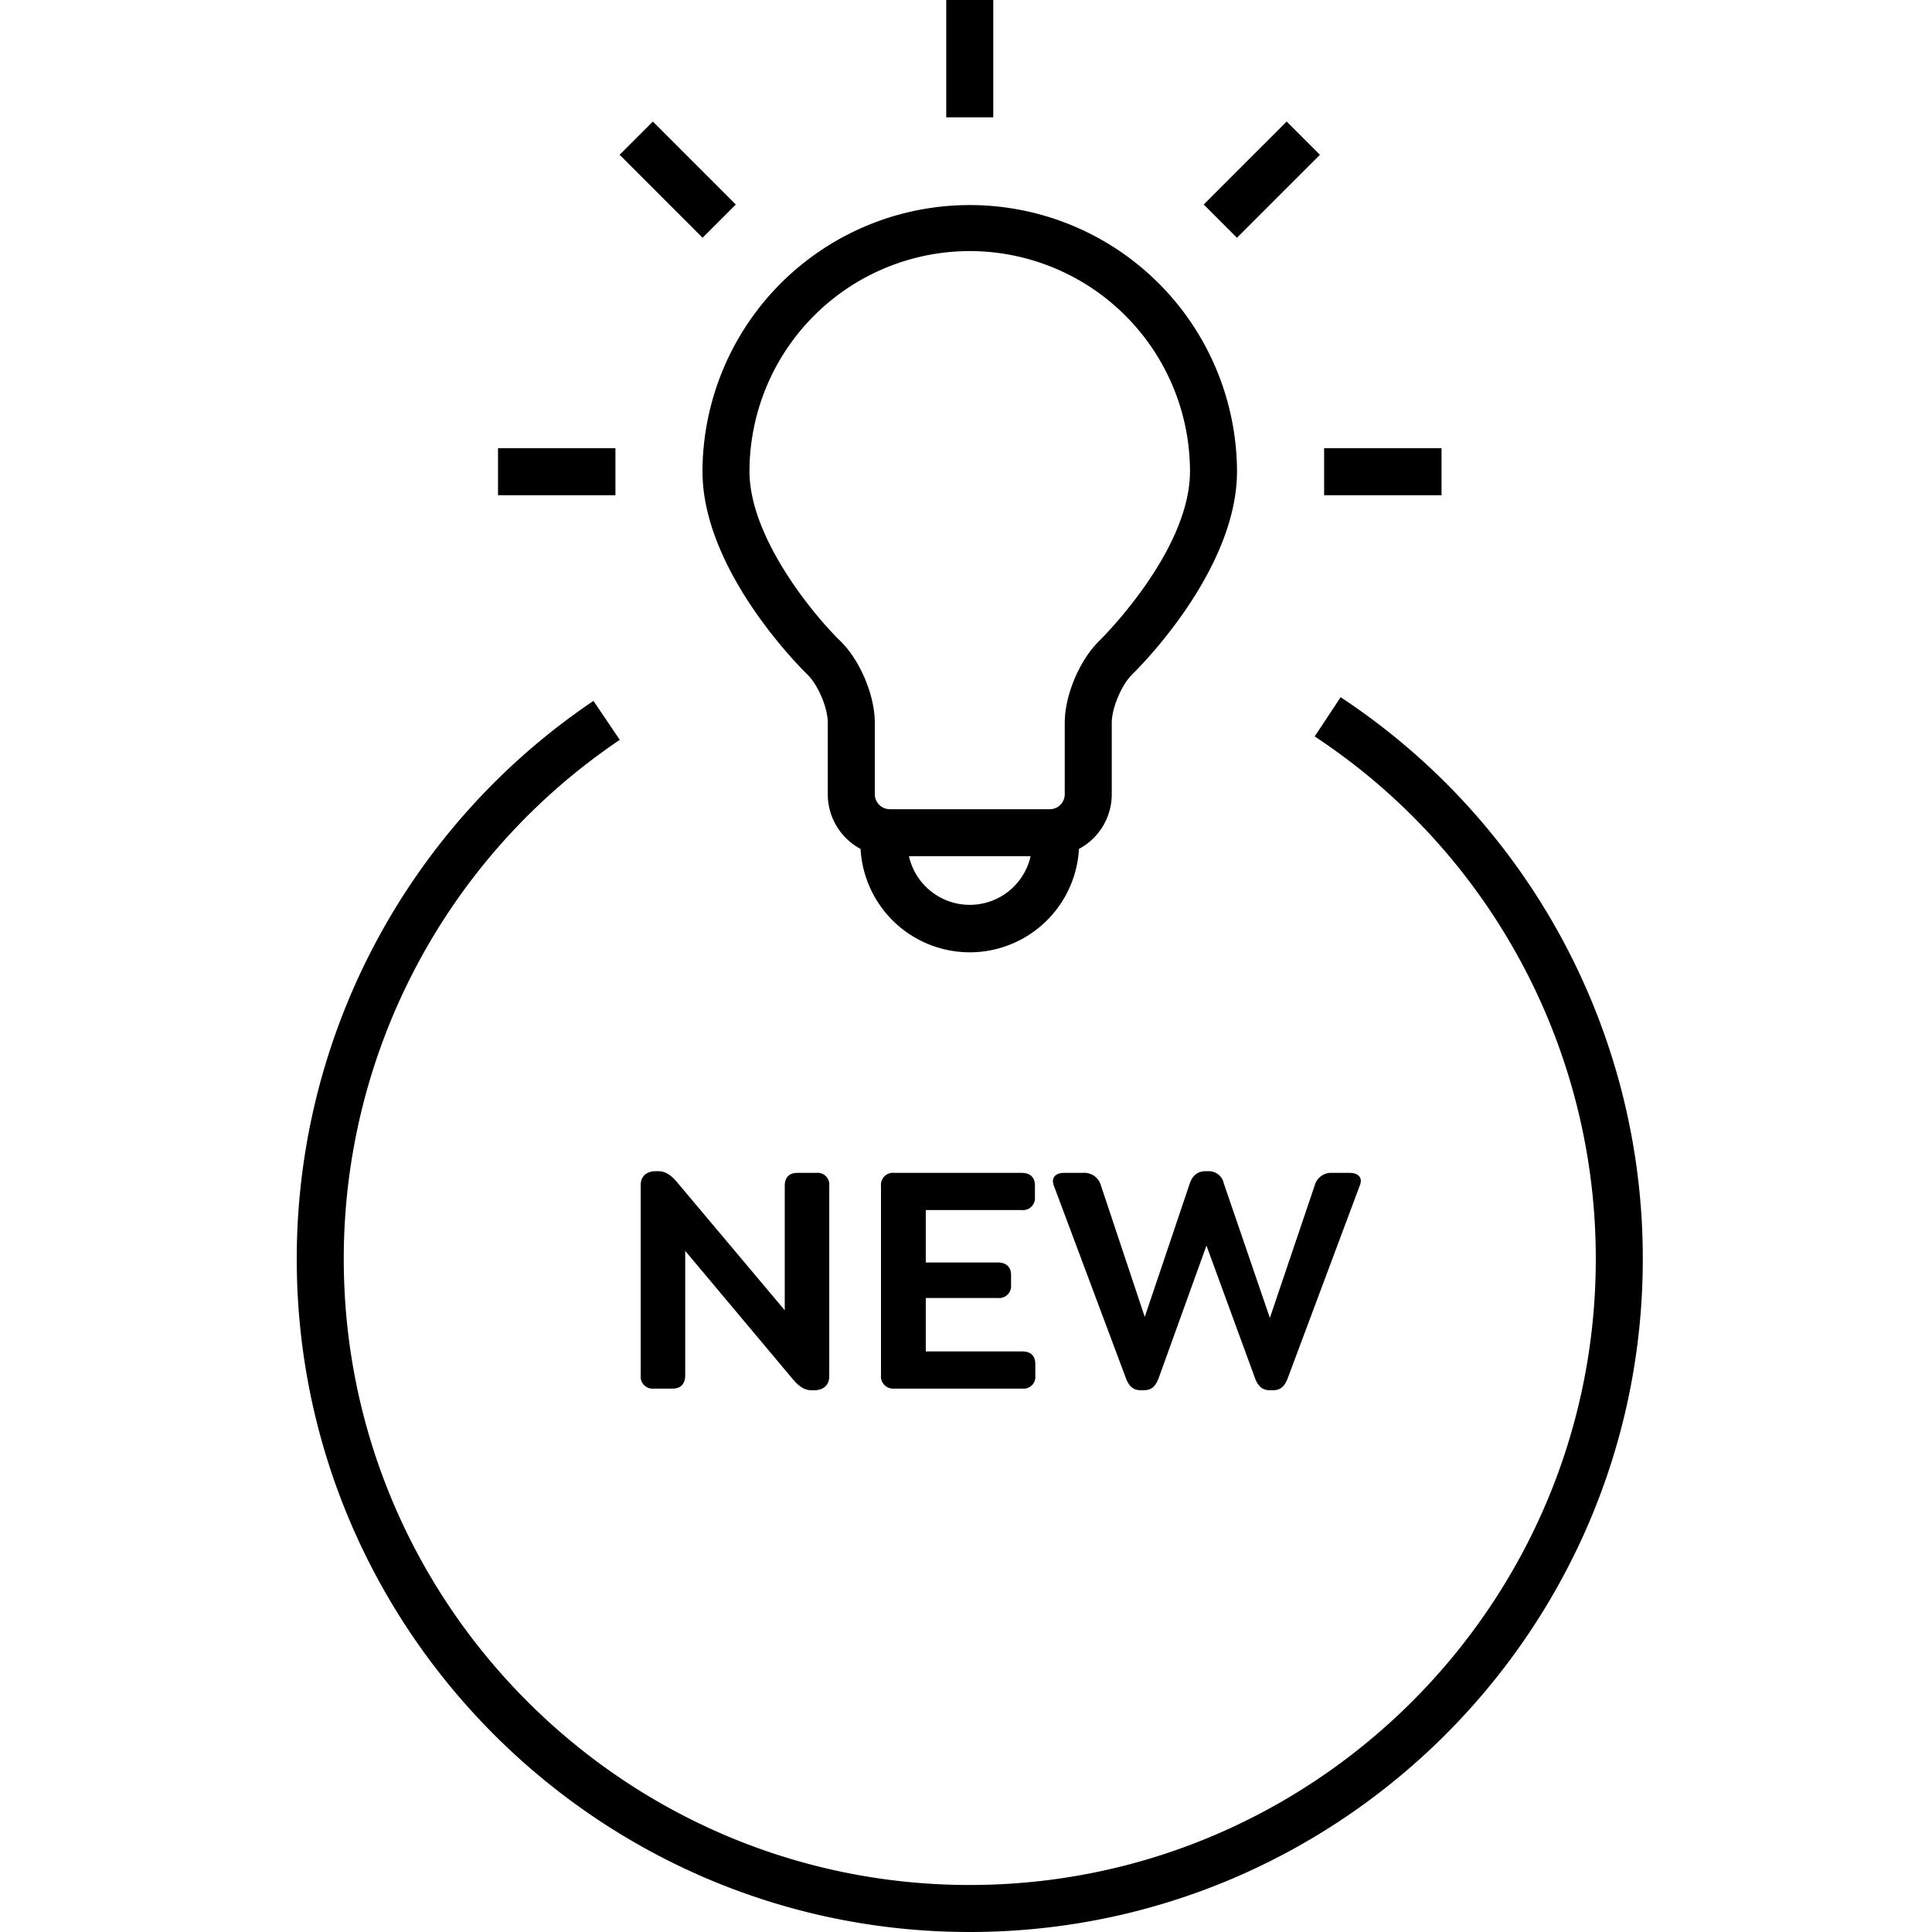
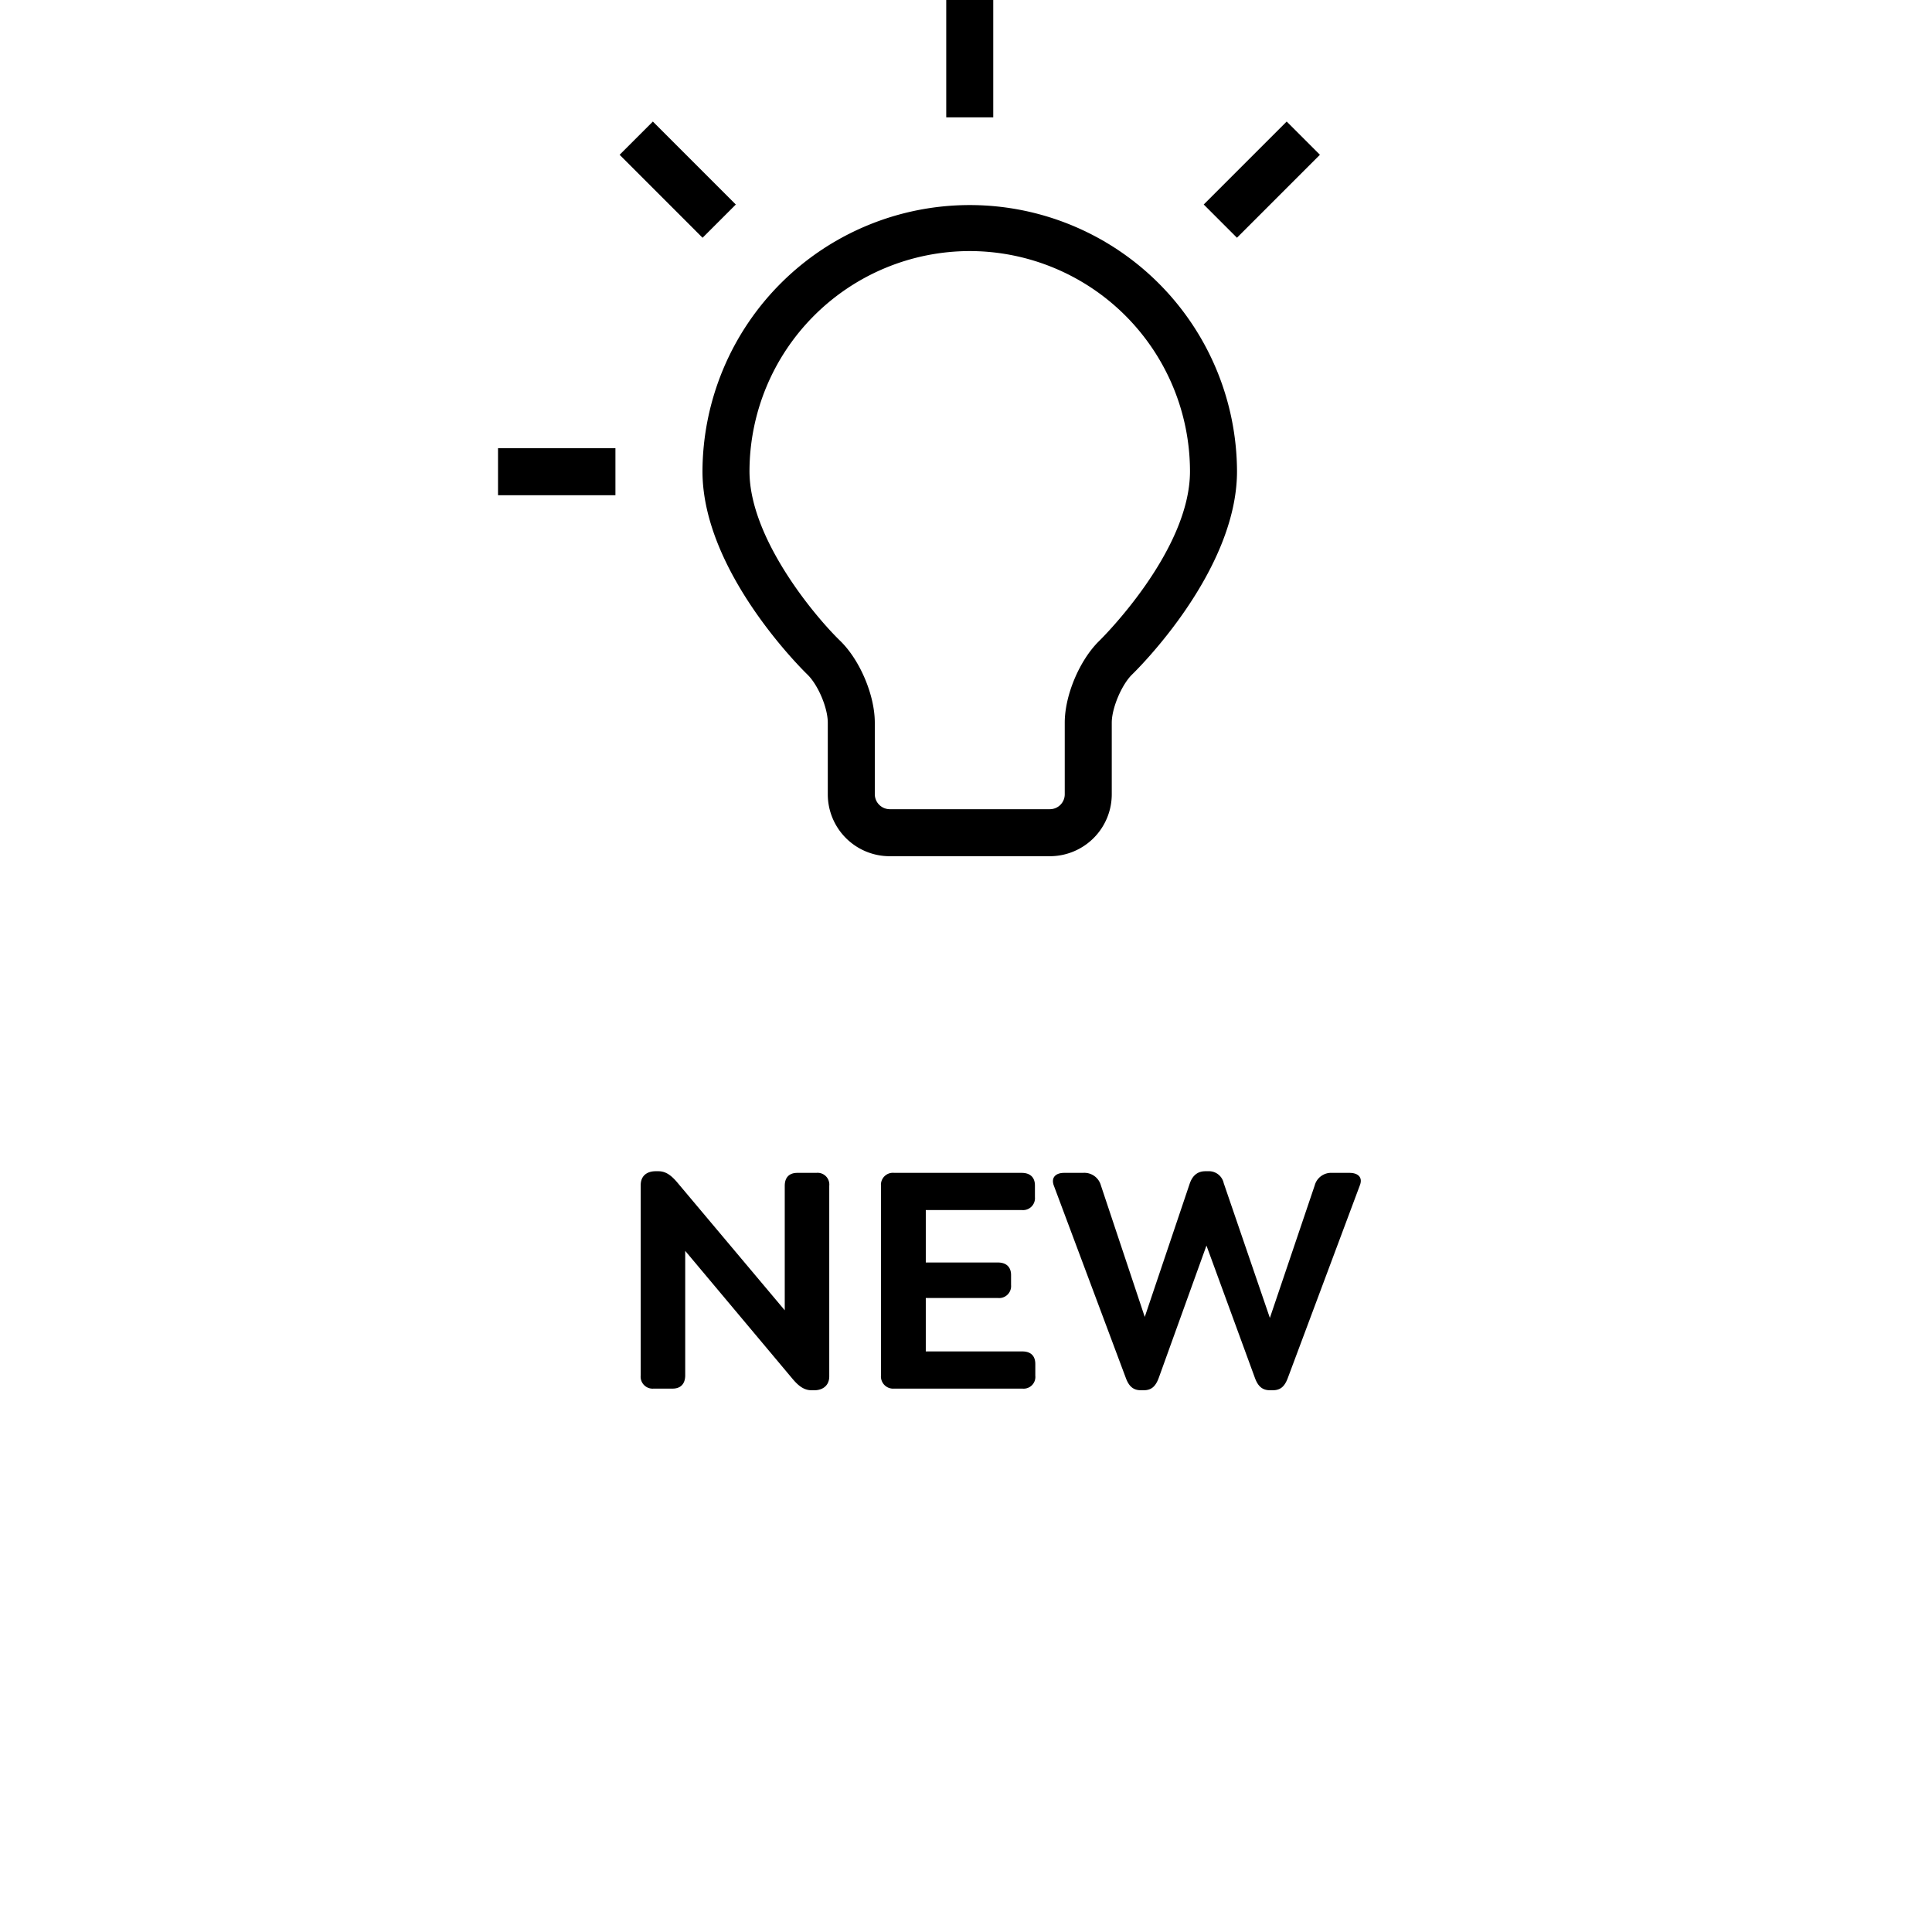
<svg xmlns="http://www.w3.org/2000/svg" version="1.1" id="Layer_1" x="0px" y="0px" viewBox="0 0 512 512" style="enable-background:new 0 0 512 512;" xml:space="preserve">
  <g>
    <path class="cls-1" d="M278.227,226.905H235.756A16.41,16.41,0,0,1,219.372,210.504V191.516c0-3.943-2.58-10.03-5.419-12.775-1.135-1.103-27.789-27.226-27.789-53.835a70.828,70.828,0,0,1,141.655,0c0,26.609-26.654,52.732-27.789,53.831-2.774,2.697-5.402,8.91-5.402,12.78V210.504A16.418,16.418,0,0,1,278.227,226.905ZM256.992,66.537a58.434,58.434,0,0,0-58.369,58.368c0,17.751,17.326,38.419,23.993,44.884,5.256,5.082,9.215,14.422,9.215,21.727V210.504a3.988,3.988,0,0,0,3.925,3.942h42.471a3.946,3.946,0,0,0,3.942-3.942V191.516c0-7.293,3.95-16.633,9.19-21.723.243-.235,24.001-23.576,24.001-44.888A58.433,58.433,0,0,0,256.992,66.537Z" />
    <path class="cls-1" d="M219.761,314.255v50.489c0,2.547-1.849,3.69-3.958,3.69h-.714c-2.012,0-3.503-1.143-5.175-3.163l-28.325-33.775v32.98c0,2.202-1.151,3.52-3.342,3.52h-5.013a3.174,3.174,0,0,1-3.44-3.52V314.081c0-2.64,1.85-3.694,3.959-3.694h.714c2.012,0,3.504,1.144,5.176,3.163L207.967,347.24V314.255c0-2.199,1.152-3.431,3.342-3.431h5.013A3.11,3.11,0,0,1,219.761,314.255Z" />
    <path class="cls-1" d="M233.469,364.476V314.255a3.171,3.171,0,0,1,3.521-3.431H270.765c2.19,0,3.503,1.144,3.503,3.342v3.078a3.165,3.165,0,0,1-3.503,3.43H245.344v13.899h19.078c2.206,0,3.52,1.144,3.52,3.341v2.64a3.168,3.168,0,0,1-3.52,3.427h-19.078v14.162H270.927c2.206,0,3.44,1.144,3.44,3.341v3.078a3.11,3.11,0,0,1-3.44,3.431H236.99A3.235,3.235,0,0,1,233.469,364.476Z" />
    <path class="cls-1" d="M360.362,314.166l-19.078,51.015c-.892,2.377-2.027,3.253-4.056,3.253h-.616c-1.93,0-3.164-.875-4.039-3.253l-12.848-35.093-12.653,35.093c-.893,2.377-2.028,3.253-4.056,3.253h-.616c-1.931,0-3.164-.875-4.04-3.253l-19.094-51.015c-.795-2.199.617-3.342,2.725-3.342h5.013a4.544,4.544,0,0,1,4.753,3.342L303.372,349l11.956-35.451c.795-2.198,2.206-3.163,4.136-3.163h.698a4.014,4.014,0,0,1,4.137,3.163l12.231,35.714,11.875-35.097a4.505,4.505,0,0,1,4.656-3.342h4.574C359.843,310.824,361.238,311.968,360.362,314.166Z" />
    <rect class="cls-1" x="131.981" y="118.781" width="31.115" height="12.459" />
-     <rect class="cls-1" x="350.904" y="118.781" width="31.115" height="12.459" />
    <rect class="cls-1" x="318.851" y="41.38" width="31.093" height="12.457" transform="translate(64.27 250.388) rotate(-44.998)" />
    <rect class="cls-1" x="250.763" width="12.459" height="31.099" />
    <rect class="cls-1" x="173.373" y="32.063" width="12.458" height="31.092" transform="translate(18.92 140.909) rotate(-44.988)" />
-     <path class="cls-1" d="M256.992,512c-98.342,0-178.351-80.01-178.351-178.359A178.293,178.293,0,0,1,157.272,185.744L164.247,196.07A165.84,165.84,0,0,0,91.1,333.641c0,91.479,74.421,165.9,165.892,165.9,91.478,0,165.908-74.42,165.908-165.9a165.673,165.673,0,0,0-74.494-138.48l6.878-10.391a178.121,178.121,0,0,1,80.075,148.871C435.359,431.99,355.341,512,256.992,512Z" />
-     <path class="cls-1" d="M256.992,252.374a29.004,29.004,0,0,1-28.974-28.974h12.459a16.523,16.523,0,0,0,33.045,0h12.459A29.013,29.013,0,0,1,256.992,252.374Z" />
  </g>
</svg>